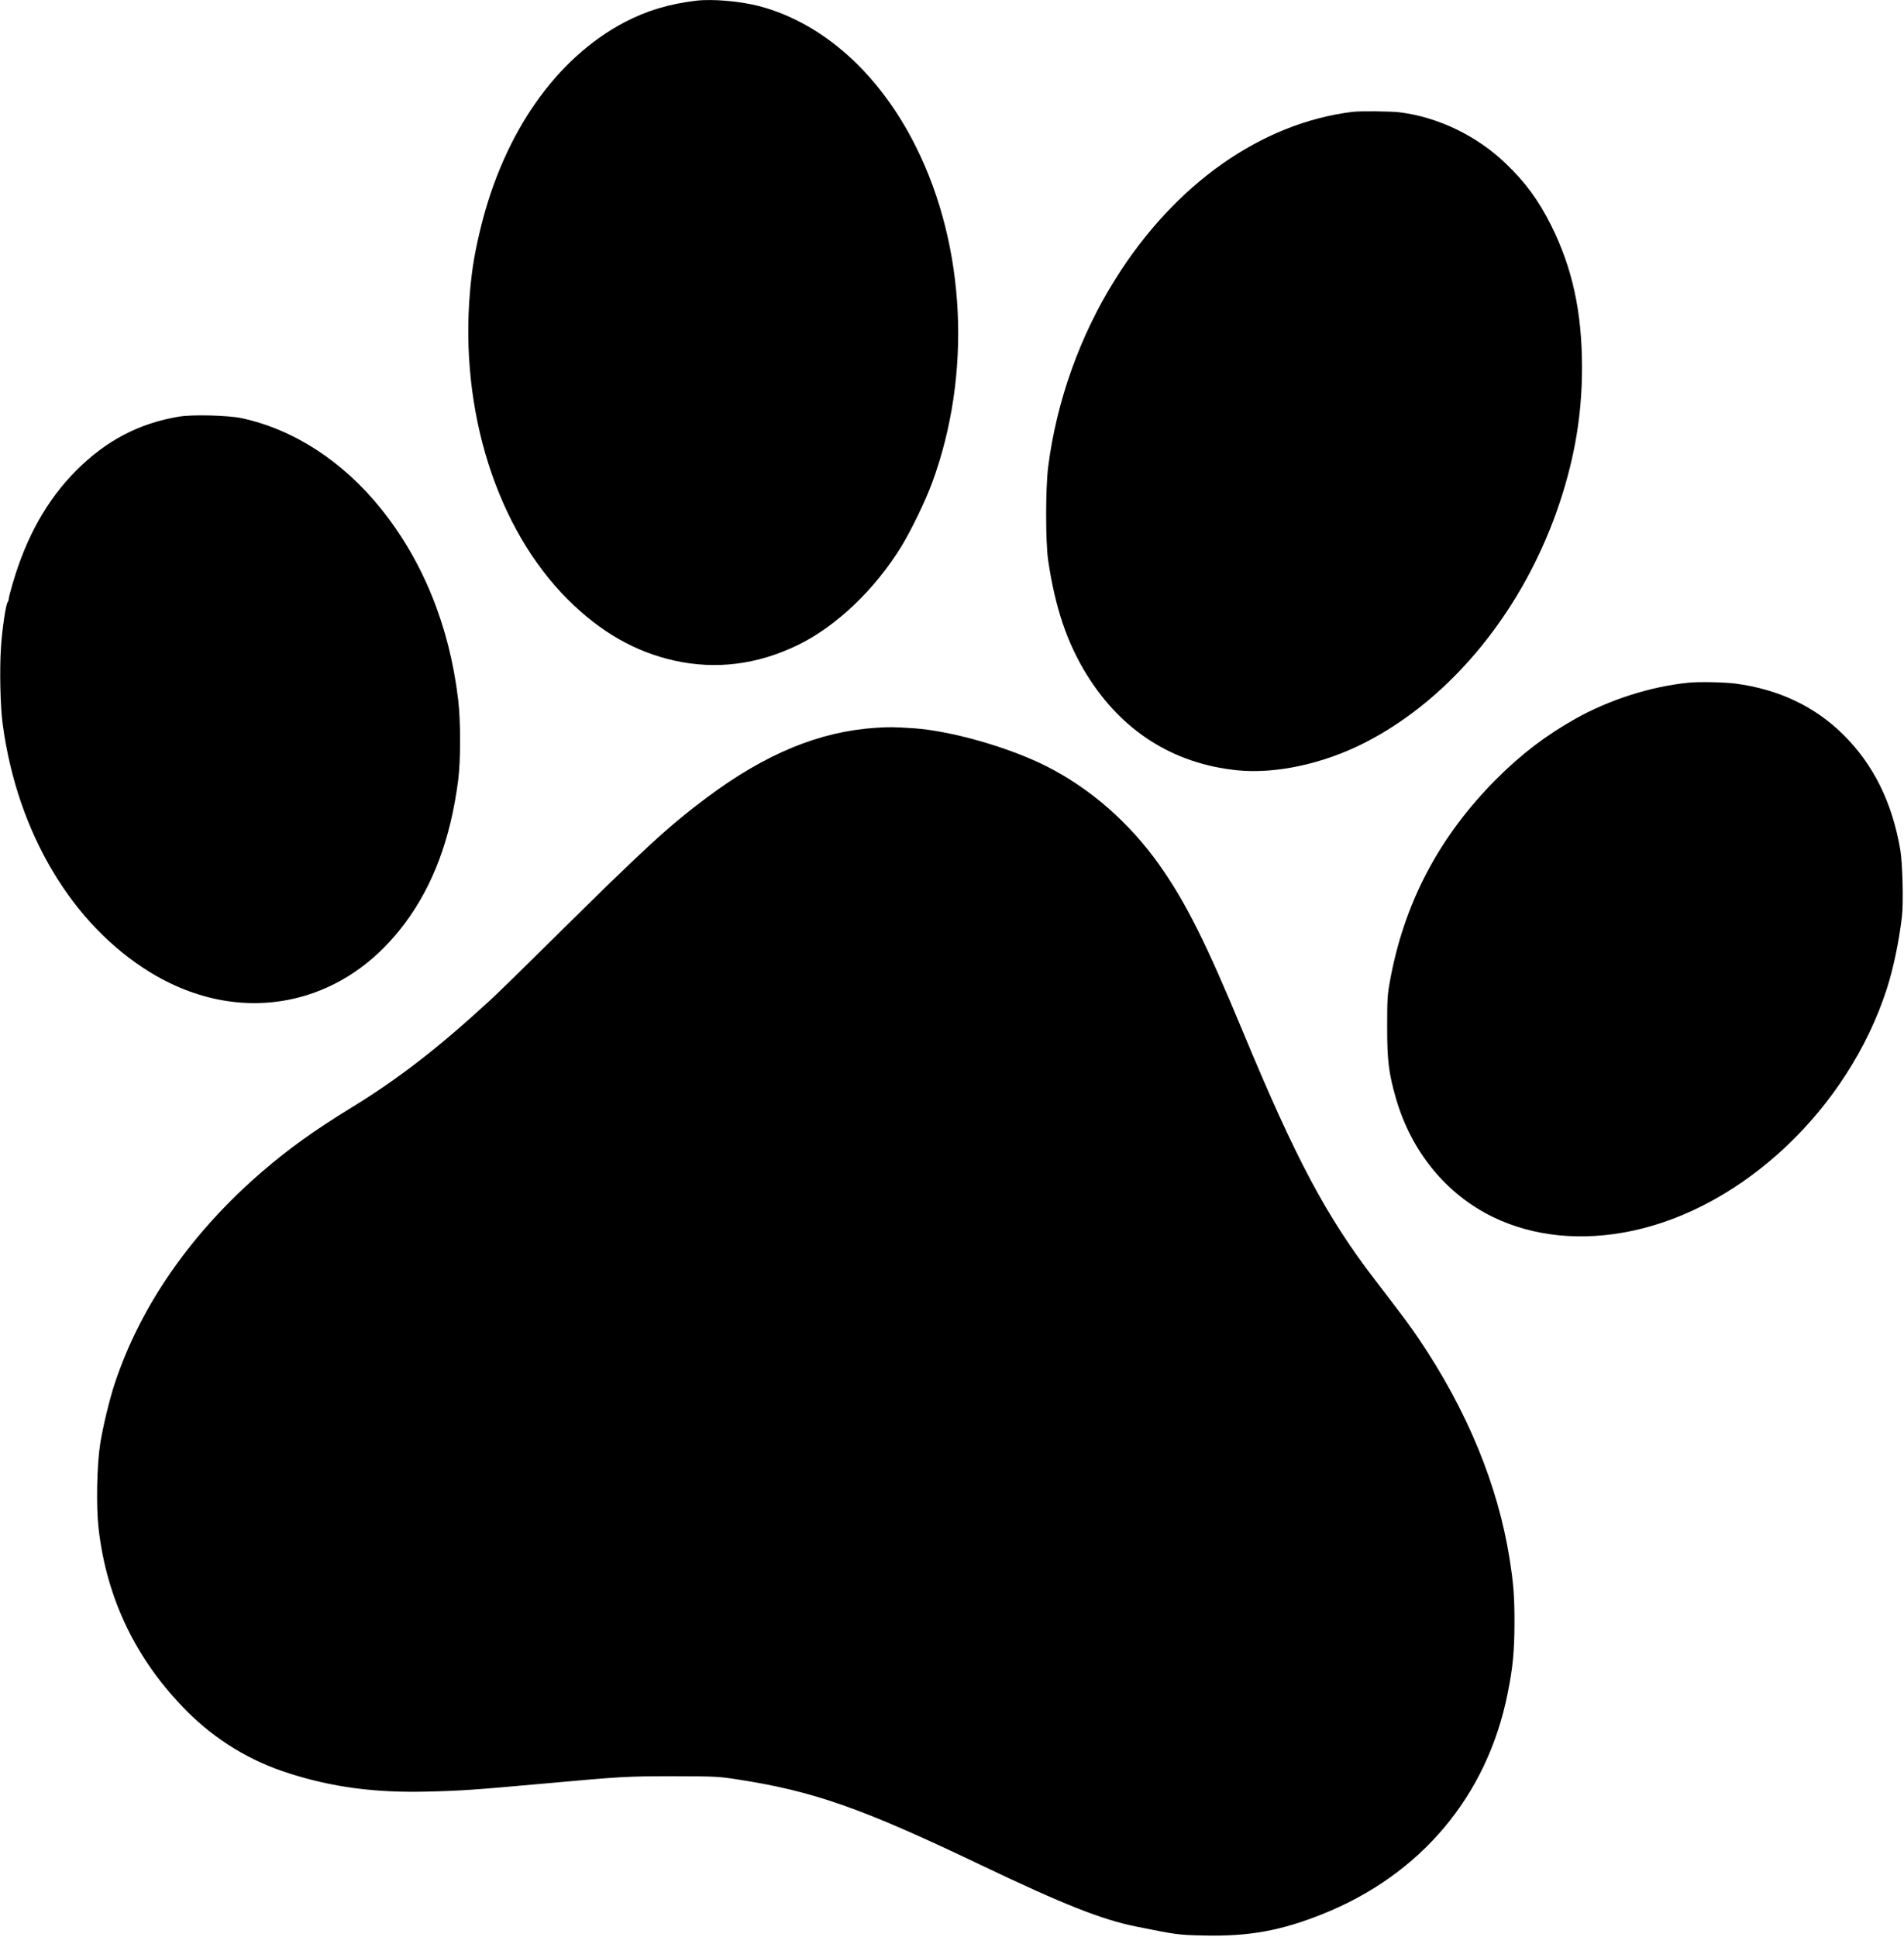
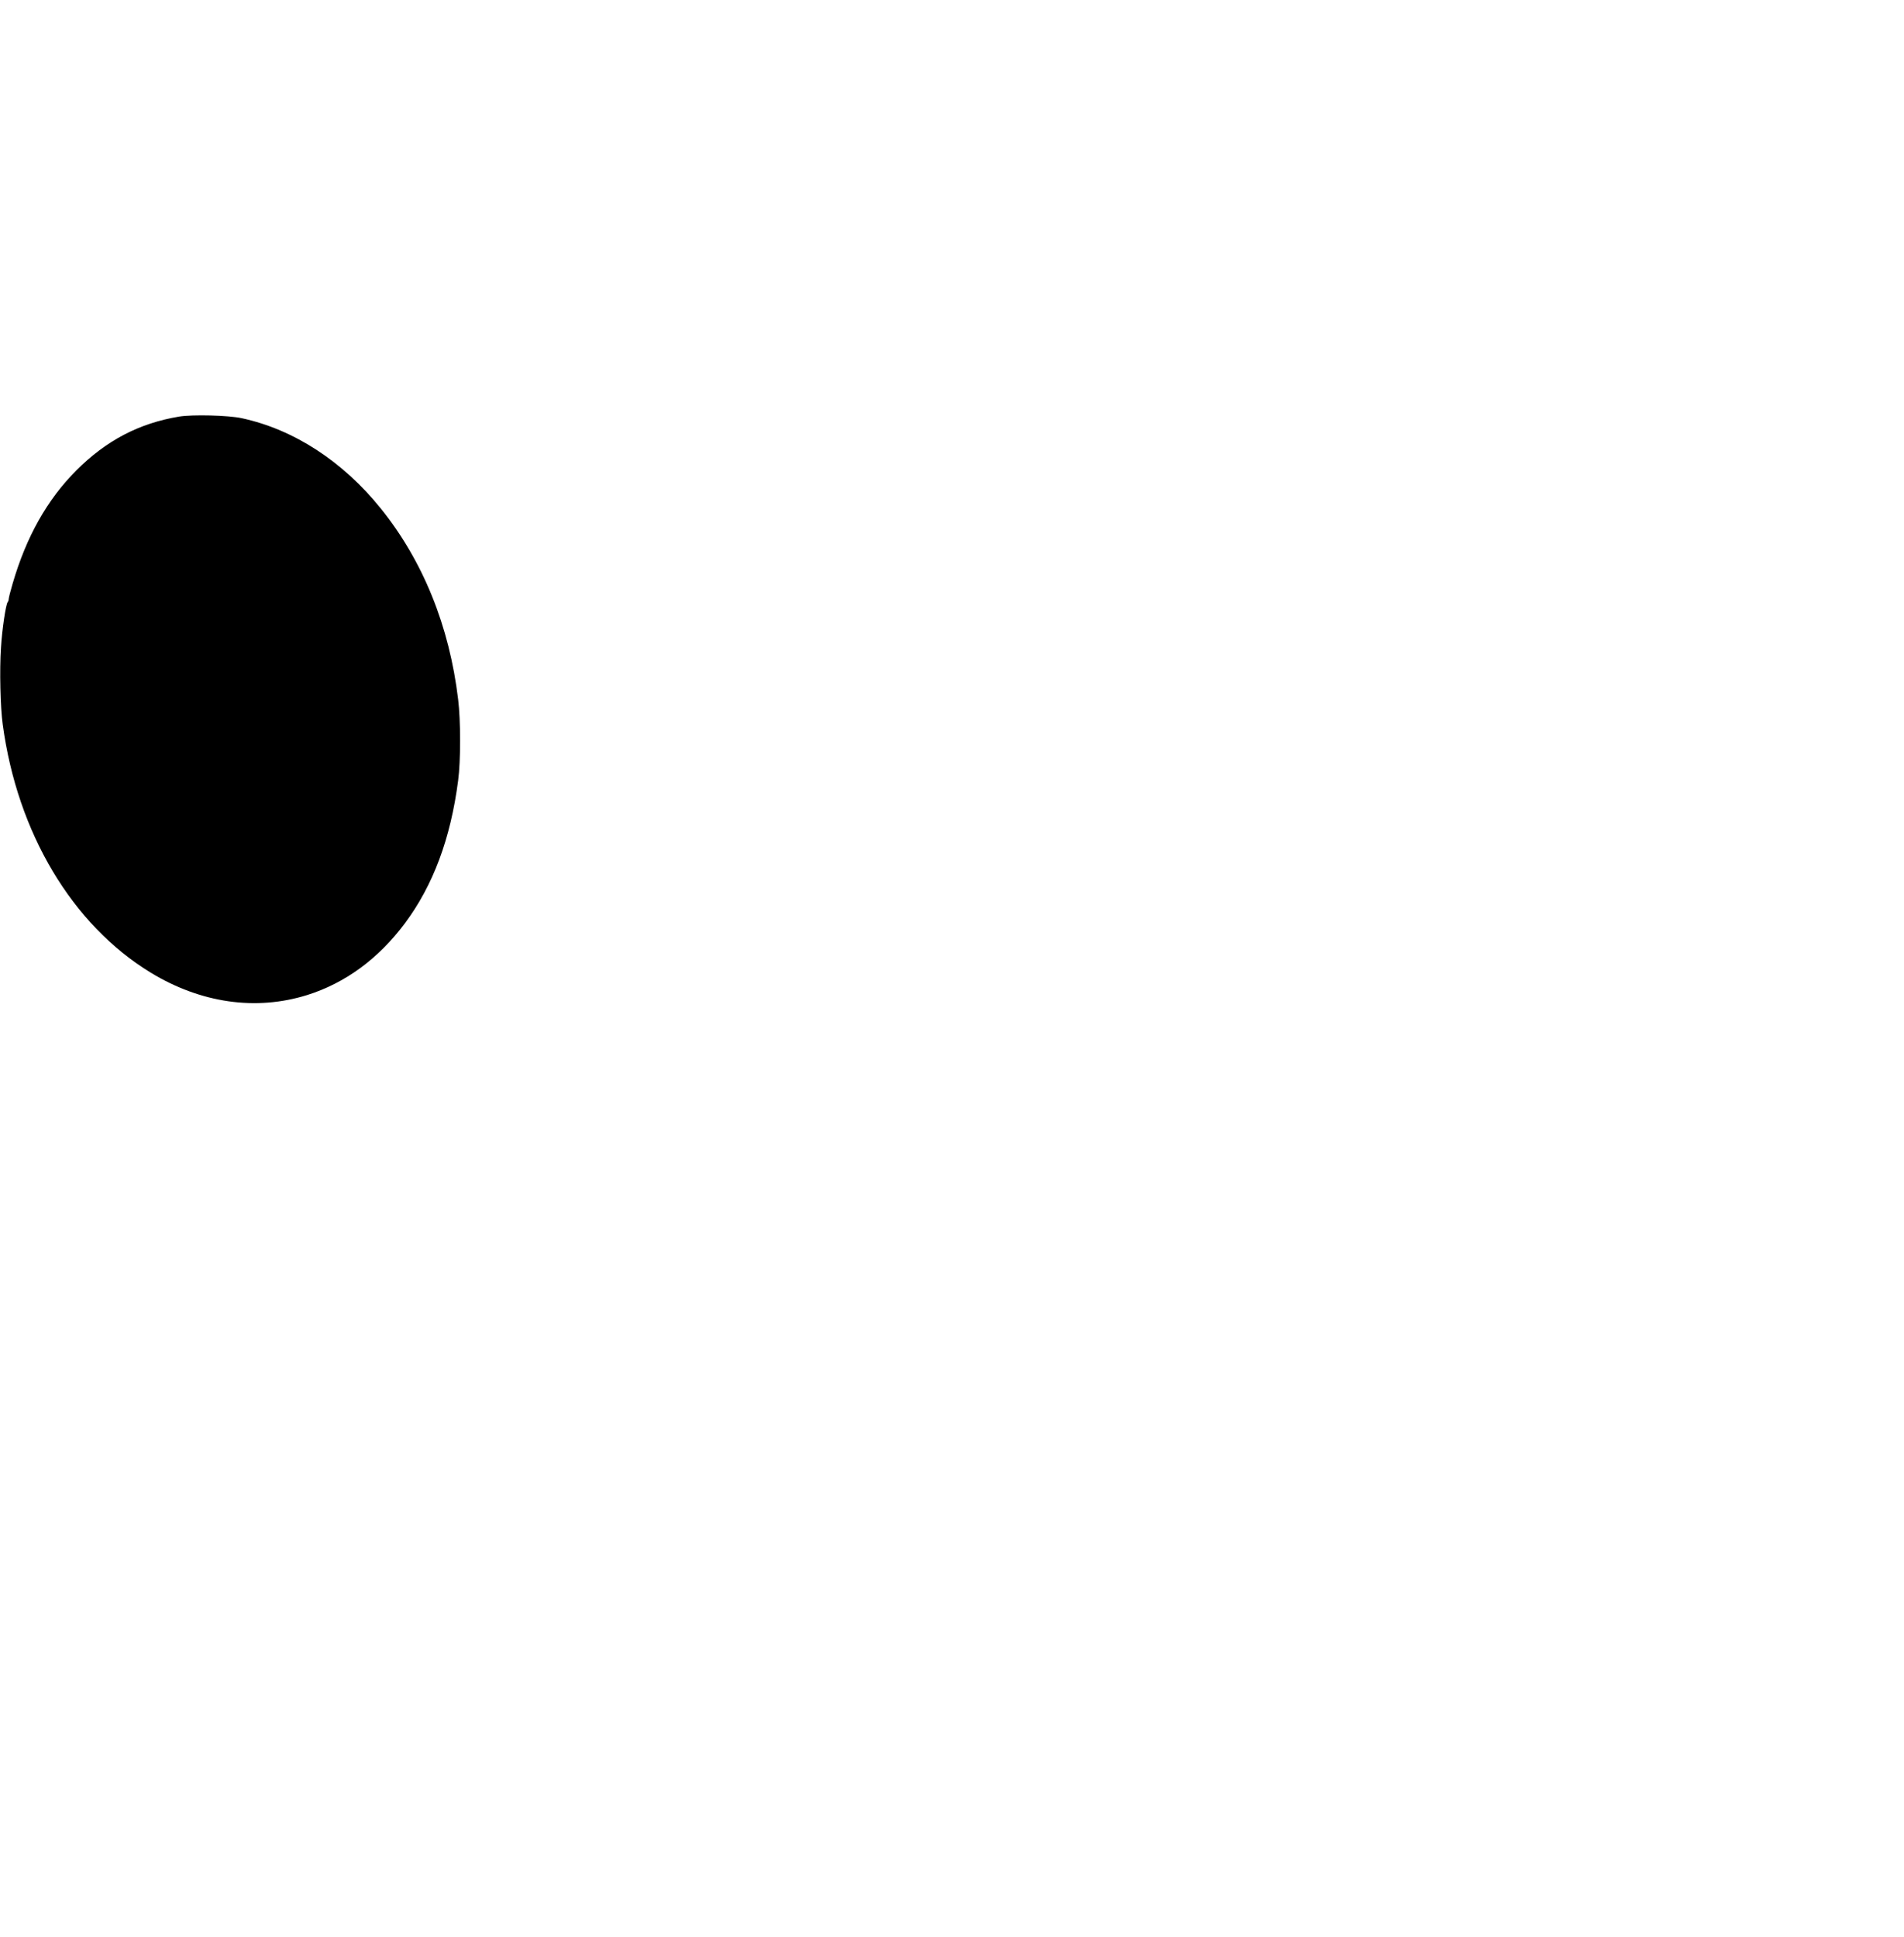
<svg xmlns="http://www.w3.org/2000/svg" version="1.0" width="1748pt" height="1778pt" viewBox="0 0 1748 1778" preserveAspectRatio="xMidYMid meet">
  <g transform="translate(0,1778) scale(0.1,-0.1)" fill="#000000" stroke="none">
-     <path d="M6395 17774 c-253 -30 -459 -92 -663 -199 -628 -332 -1103 -1010 -1317 -1879 -56 -229 -81 -377 -100 -591 -96 -1098 247 -2178 898 -2828 297 -297 618 -481 978 -561 383 -85 764 -37 1134 143 354 172 708 510 952 908 88 144 220 416 281 583 365 991 309 2166 -149 3083 -336 674 -857 1139 -1444 1292 -172 44 -422 66 -570 49z" />
-     <path d="M12415 16753 c-838 -104 -1629 -662 -2176 -1536 -324 -516 -539 -1119 -616 -1722 -25 -198 -25 -689 0 -860 64 -431 173 -756 354 -1048 321 -518 794 -818 1383 -878 350 -35 784 58 1163 250 805 408 1474 1232 1799 2216 137 415 202 809 202 1230 0 511 -88 914 -284 1307 -116 231 -235 393 -414 565 -266 256 -622 428 -976 472 -78 10 -367 13 -435 4z" />
    <path d="M1645 13956 c-368 -61 -671 -220 -945 -495 -268 -269 -458 -607 -584 -1038 -20 -67 -36 -131 -36 -141 0 -10 -4 -22 -9 -28 -17 -18 -52 -250 -62 -419 -14 -204 -6 -547 16 -705 134 -995 637 -1838 1358 -2278 460 -280 966 -353 1437 -206 348 109 653 332 896 657 260 348 421 779 490 1312 24 179 24 549 0 745 -80 671 -322 1270 -709 1751 -350 435 -800 727 -1277 830 -123 27 -453 35 -575 15z" />
-     <path d="M15500 11513 c-347 -35 -725 -156 -1035 -330 -271 -152 -498 -325 -725 -552 -530 -531 -852 -1144 -981 -1866 -21 -115 -24 -162 -24 -410 0 -313 14 -424 80 -655 141 -490 460 -881 890 -1091 370 -180 812 -225 1273 -129 1029 215 1991 1127 2345 2225 59 184 111 431 138 660 15 129 6 488 -15 615 -75 435 -246 781 -522 1055 -262 260 -596 418 -991 470 -102 13 -339 18 -433 8z" />
-     <path d="M8040 11099 c-515 -33 -1013 -238 -1548 -638 -357 -267 -568 -461 -1442 -1326 -234 -232 -483 -475 -555 -541 -471 -433 -836 -716 -1265 -979 -348 -214 -573 -375 -822 -589 -650 -560 -1115 -1227 -1353 -1941 -51 -154 -111 -404 -136 -564 -30 -195 -37 -573 -14 -771 74 -650 348 -1214 814 -1681 265 -264 575 -453 933 -567 400 -128 791 -180 1268 -168 306 7 433 16 1045 71 752 68 787 70 1220 70 385 -1 407 -2 578 -28 704 -108 1146 -263 2240 -786 762 -364 1111 -502 1429 -566 372 -75 385 -77 622 -82 412 -9 701 43 1081 194 906 360 1516 1083 1705 2023 49 240 63 389 64 655 0 243 -9 358 -45 585 -106 674 -390 1364 -830 2015 -82 122 -127 183 -410 552 -443 577 -725 1108 -1206 2267 -340 820 -525 1190 -767 1533 -274 389 -641 710 -1043 911 -346 174 -874 324 -1218 347 -183 12 -223 12 -345 4z" />
  </g>
</svg>